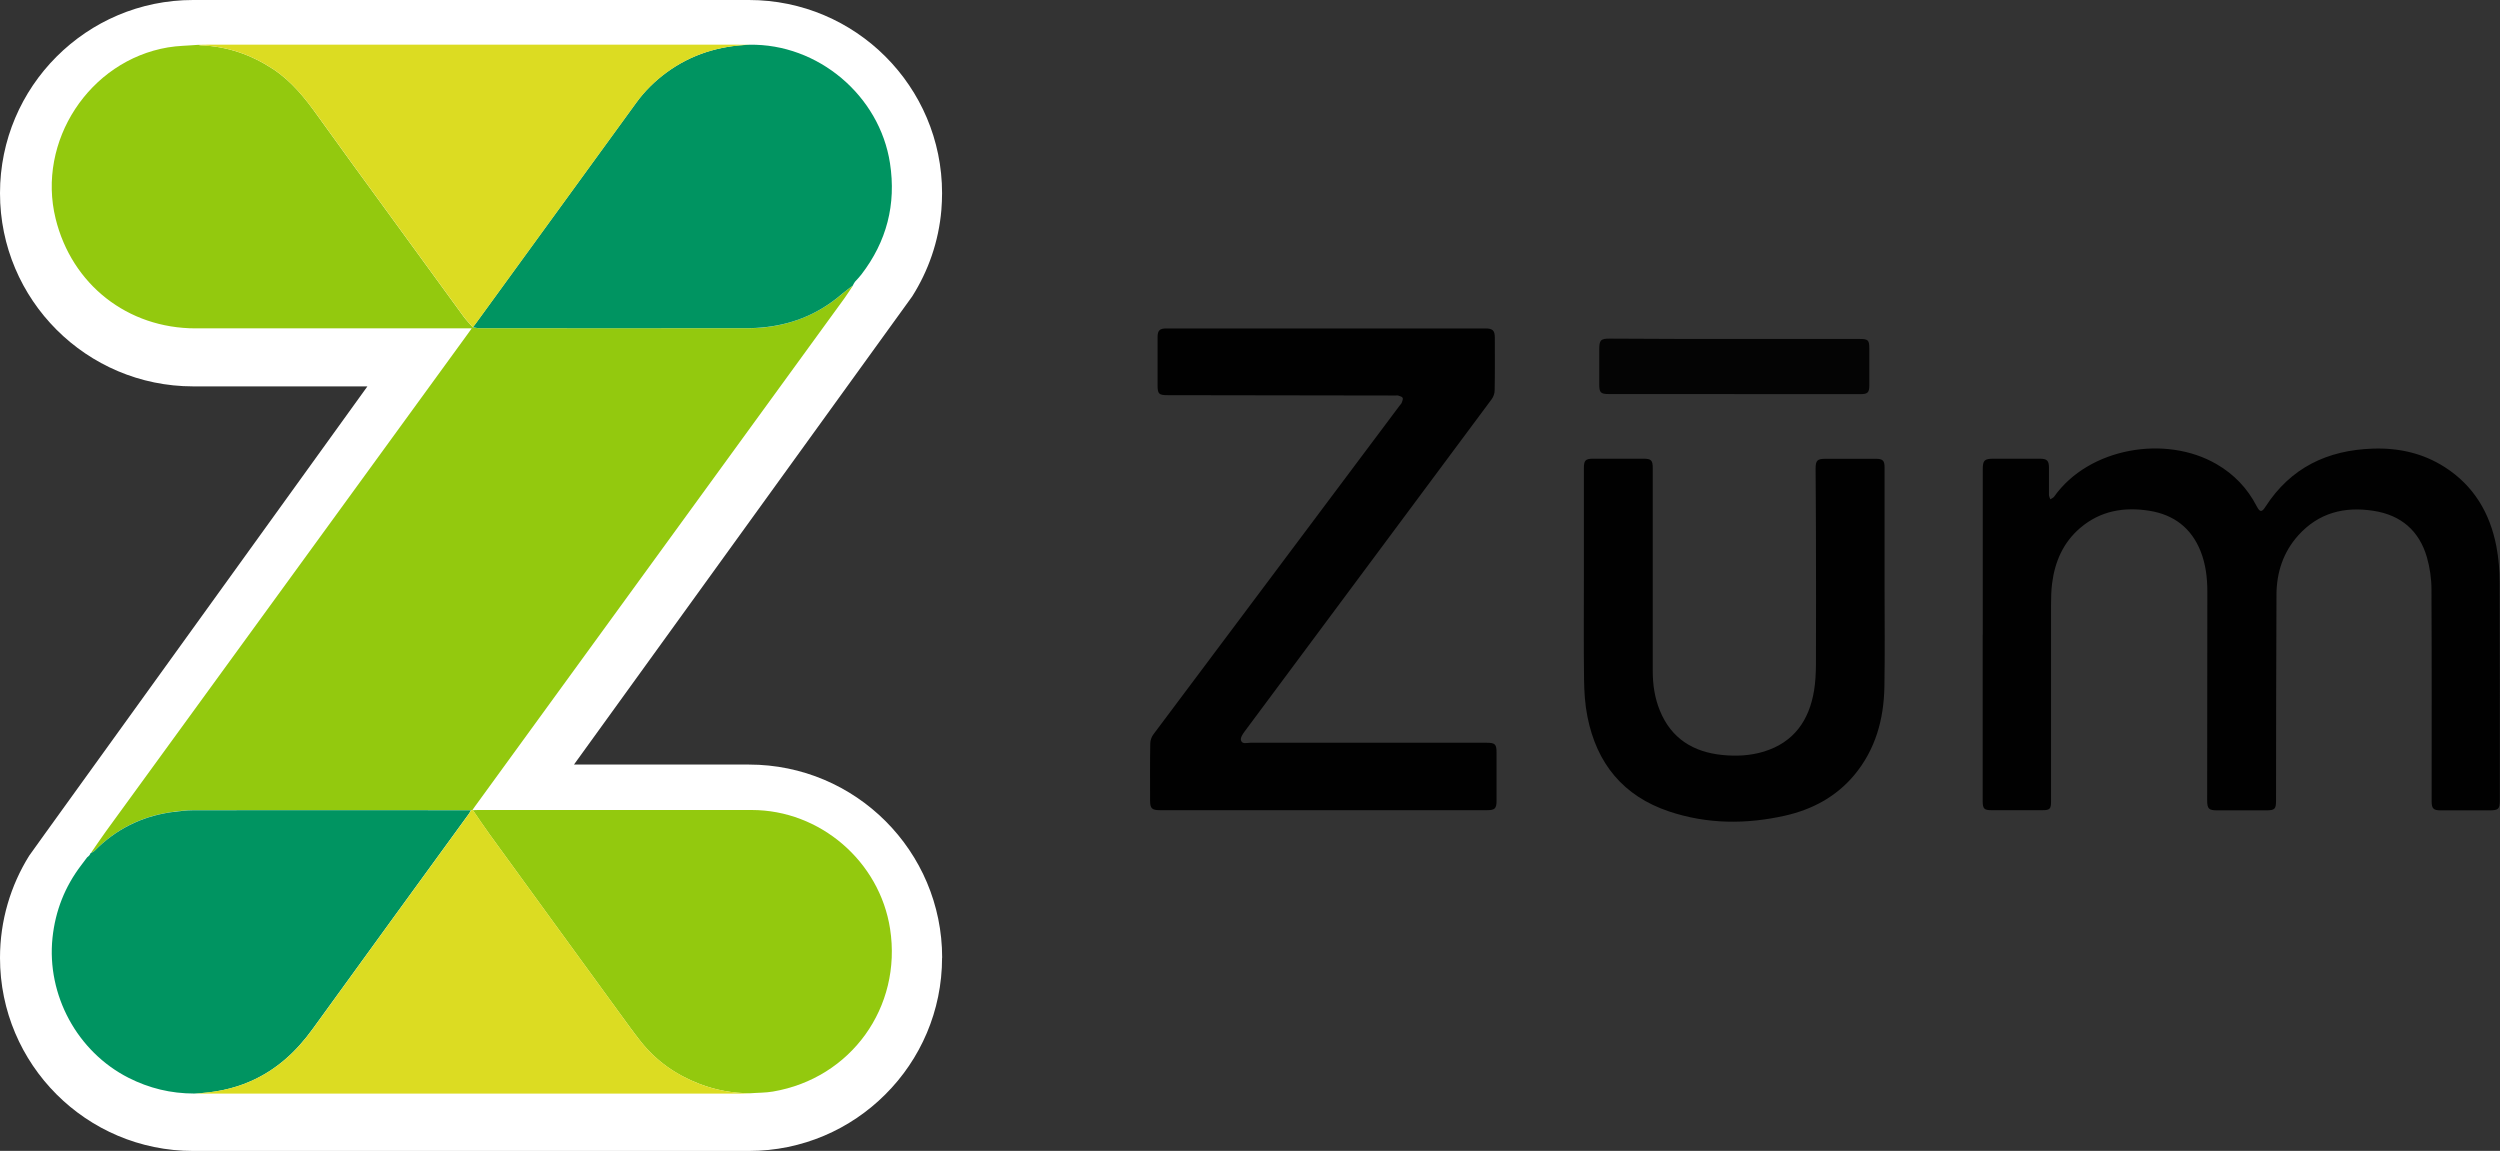
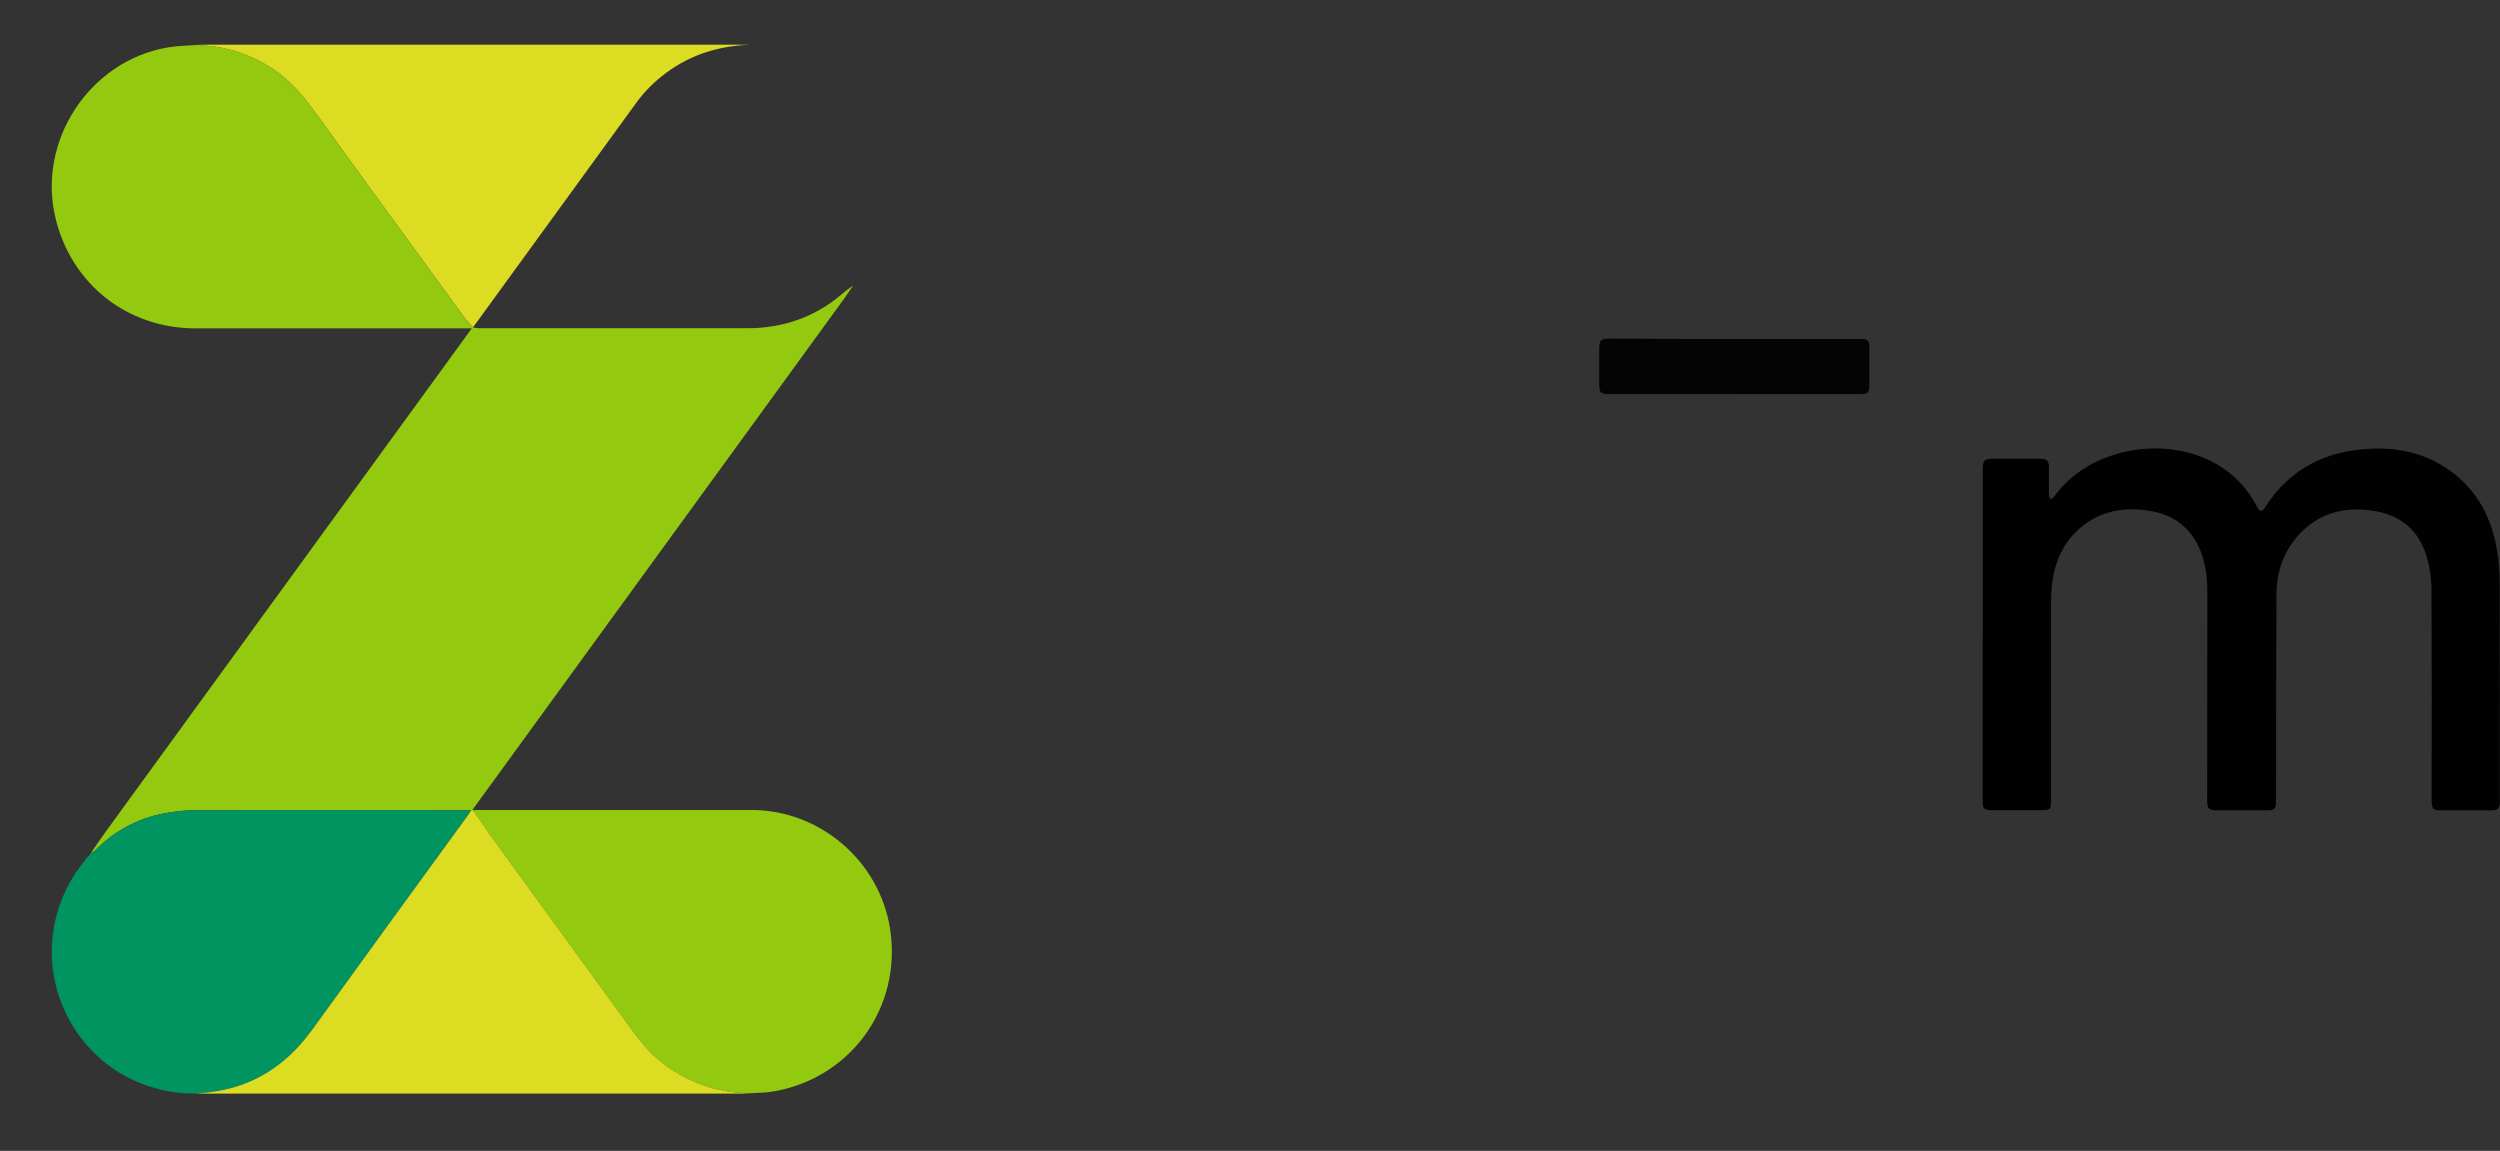
<svg xmlns="http://www.w3.org/2000/svg" id="Layer_2" data-name="Layer 2" viewBox="0 0 290 133.5">
  <rect x="0" y="0" width="290" height="133.5" fill="#333333" stroke="none" />
  <defs>
    <style>      .cls-1 {        fill: #93c80e;      }      .cls-1, .cls-2, .cls-3, .cls-4, .cls-5, .cls-6, .cls-7 {        stroke-width: 0px;      }      .cls-2 {        fill: #93c90e;      }      .cls-3 {        fill: #dcdc22;      }      .cls-4 {        fill: #fff;      }      .cls-5 {        fill: #040404;      }      .cls-6 {        fill: #010101;      }      .cls-7 {        fill: #009461;      }    </style>
  </defs>
  <g id="Layer_1-2" data-name="Layer 1">
    <g>
-       <path class="cls-4" d="m109.28,111.1c0,6.18-2.51,11.79-6.57,15.84-4.05,4.06-9.65,6.57-15.84,6.57H22.4c-12.37,0-22.4-10.03-22.4-22.4,0-4.34,1.24-8.4,3.38-11.84l1.77-2.47,37.47-51.98h-20.22C10.03,44.81,0,34.78,0,22.41c0-6.19,2.51-11.79,6.56-15.84C10.62,2.51,16.21,0,22.4,0h64.47c12.37,0,22.41,10.03,22.41,22.41,0,.65-.03,1.3-.08,1.94-.31,3.67-1.52,7.09-3.39,10.04l-1.61,2.23-.03.04-37.59,52.03h20.3c12.37,0,22.41,10.03,22.41,22.41Z" />
      <path class="cls-2" d="m98.97,33.09c-.33.49-.64.98-.98,1.46-14.3,19.67-28.6,39.33-42.9,59-.1.14-.2.29-.3.43-.05,0-.1,0-.15,0-10.72,0-21.44,0-32.16,0-.88,0-1.76.1-2.63.23-3.45.49-6.4,1.98-8.85,4.46-.12.13-.31.19-.46.28.57-.82,1.13-1.65,1.71-2.46,14-19.25,27.99-38.49,41.99-57.73.14-.19.27-.38.48-.67-.34,0-.57,0-.79,0-10.41,0-20.82,0-31.24,0-7.89,0-14.36-5.08-16.24-12.73-2.2-8.97,3.91-18.31,13.02-19.86,1.16-.2,2.35-.2,3.53-.3.09.02.19.06.28.06,3.05.11,5.82,1.07,8.36,2.73,2.19,1.43,3.77,3.42,5.26,5.52,2.61,3.65,5.26,7.26,7.9,10.89,2.99,4.1,5.97,8.21,8.96,12.3.33.45.72.85,1.09,1.27.22.04.45.1.67.1,10.48,0,20.97.01,31.45,0,.91,0,1.84-.09,2.74-.24,3.01-.5,5.67-1.75,7.99-3.75.4-.35.84-.65,1.27-.98Z" />
      <path class="cls-6" d="m230,73.63c0-6.4,0-12.79,0-19.19,0-1.04.19-1.23,1.24-1.23,1.8,0,3.6,0,5.39,0,.83,0,1.05.23,1.05,1.05,0,1.05,0,2.09,0,3.14,0,.18.1.35.16.52.15-.1.34-.17.44-.31,4.02-5.68,12.95-7.21,18.86-3.76,2.01,1.17,3.56,2.79,4.63,4.86.38.73.6.74,1.03.06,2.92-4.52,7.18-6.56,12.46-6.73,2.99-.1,5.8.52,8.34,2.15,3.37,2.16,5.24,5.34,5.98,9.19.26,1.37.38,2.78.38,4.17.03,8.43.02,16.86.02,25.29,0,1-.16,1.16-1.18,1.16-1.9,0-3.79,0-5.69,0-.84,0-1.04-.21-1.04-1.06,0-8.19.02-16.38-.02-24.58,0-1.24-.19-2.53-.53-3.72-.89-3.07-2.99-4.88-6.16-5.38-3.4-.54-6.4.22-8.76,2.84-1.75,1.95-2.52,4.31-2.53,6.89-.04,7.95-.04,15.91-.05,23.86,0,1.01-.14,1.15-1.18,1.15-1.88,0-3.75,0-5.63,0-.99,0-1.18-.18-1.18-1.17,0-8.07.01-16.15.02-24.22,0-1.61-.19-3.18-.79-4.69-1.07-2.66-3.06-4.19-5.86-4.66-2.98-.49-5.75-.03-8.11,1.99-1.97,1.69-2.93,3.91-3.25,6.44-.1.82-.12,1.65-.12,2.48,0,7.6,0,15.2,0,22.8,0,.86-.14,1.01-.98,1.01-1.98,0-3.95,0-5.93,0-.85,0-1.02-.17-1.02-1.05,0-6.44,0-12.87,0-19.31Z" />
      <path class="cls-2" d="m54.85,93.98c.2,0,.39-.02.59-.02,10.59,0,21.18,0,31.76,0,7.92,0,14.84,5.95,16.05,13.79,1.4,9.08-4.53,17.33-13.59,18.87-.87.15-1.77.13-2.65.2-2.03-.01-3.99-.36-5.88-1.09-2.71-1.04-5.01-2.65-6.81-4.92-.94-1.19-1.81-2.43-2.71-3.65-2.4-3.29-4.79-6.58-7.19-9.88-2.55-3.5-5.1-7-7.63-10.5-.67-.92-1.3-1.87-1.94-2.8Z" />
-       <path class="cls-7" d="m98.97,33.09c-.42.33-.86.63-1.27.98-2.31,2-4.97,3.26-7.99,3.75-.9.15-1.83.23-2.74.24-10.48.02-20.97.01-31.45,0-.22,0-.45-.07-.67-.1.1-.13.19-.25.29-.38,6.22-8.55,12.43-17.09,18.64-25.64.99-1.37,2.18-2.54,3.54-3.54,2.86-2.09,6.08-3.08,9.6-3.21,7.95-.15,15.12,5.89,16.32,13.75.73,4.77-.38,9.07-3.32,12.9-.22.29-.48.55-.73.83-.04.06-.08.12-.12.18,0,0,0,0,0,0-.04.08-.09.16-.13.24,0,0,0,0,0,0Z" />
      <path class="cls-7" d="m10.53,98.96c.16-.09.34-.16.46-.28,2.45-2.48,5.41-3.96,8.85-4.46.87-.12,1.76-.23,2.63-.23,10.72-.02,21.44,0,32.16,0-.09.15-.16.31-.27.45-6.04,8.31-12.09,16.61-18.11,24.94-1.9,2.63-4.2,4.74-7.19,6.05-2.08.92-4.27,1.33-6.54,1.42-2.69,0-5.22-.61-7.62-1.83-5.94-3.02-9.5-9.6-8.81-16.23.33-3.14,1.44-5.95,3.35-8.45.23-.3.45-.59.67-.89.05-.04.1-.09.16-.13,0,0,0,0,0,0,.04-.04.08-.08.12-.13,0,0,0,0,0,0,.04-.08.09-.16.13-.24h0Z" />
-       <path class="cls-6" d="m153.51,93.98c-6.32,0-12.65,0-18.97,0-.91,0-1.13-.2-1.13-1.1,0-2.21-.02-4.42.02-6.63,0-.36.15-.78.37-1.07,9.5-12.7,19.01-25.39,28.52-38.08.09-.13.22-.24.28-.38.07-.19.18-.44.1-.58-.07-.14-.34-.19-.53-.26-.07-.03-.16,0-.24,0-8.83-.01-17.66-.03-26.49-.04-1.02,0-1.16-.14-1.16-1.16,0-1.86,0-3.71,0-5.57,0-.78.24-1.01,1.03-1.01,12.33,0,24.66,0,36.99,0,.86,0,1.1.24,1.1,1.08,0,2.03.02,4.07-.02,6.1,0,.35-.14.75-.34,1.02-9.55,12.86-19.12,25.7-28.67,38.56-.22.29-.5.73-.42,1.01.14.5.7.29,1.09.29,9.13,0,18.26,0,27.39,0,1.01,0,1.17.16,1.17,1.16,0,1.86,0,3.71,0,5.57,0,.89-.2,1.09-1.07,1.09-6.34,0-12.69,0-19.03,0Z" />
      <path class="cls-3" d="m22.54,126.84c2.26-.09,4.45-.5,6.54-1.42,2.99-1.32,5.29-3.42,7.19-6.05,6.01-8.33,12.07-16.63,18.11-24.94.1-.14.18-.3.27-.45.05,0,.1,0,.15,0,.02-.02.04-.01.06,0,.65.94,1.28,1.88,1.94,2.8,2.54,3.5,5.09,7,7.63,10.5,2.4,3.29,4.79,6.59,7.19,9.88.89,1.22,1.76,2.46,2.71,3.65,1.8,2.27,4.11,3.88,6.81,4.92,1.89.73,3.86,1.08,5.88,1.09-.47.02-.94.04-1.4.04-20.59,0-41.19,0-61.78,0-.43,0-.86-.02-1.29-.03Z" />
      <path class="cls-3" d="m86.93,5.2c-3.52.12-6.74,1.11-9.6,3.21-1.36,1-2.55,2.17-3.54,3.54-6.21,8.55-12.43,17.09-18.64,25.64-.09.13-.19.25-.29.38-.36-.42-.76-.82-1.09-1.27-3-4.1-5.98-8.2-8.96-12.3-2.64-3.63-5.29-7.24-7.9-10.89-1.5-2.09-3.07-4.09-5.26-5.52-2.54-1.66-5.31-2.62-8.36-2.73-.1,0-.19-.04-.28-.06.41,0,.83-.02,1.24-.02,20.35,0,40.69,0,61.04,0,.55,0,1.1.01,1.66.02Z" />
-       <path class="cls-6" d="m183.73,67.27c0-4.32,0-8.65,0-12.97,0-.89.19-1.09,1.06-1.09,1.96,0,3.91,0,5.87,0,.88,0,1.06.19,1.06,1.09,0,7.86,0,15.71,0,23.57,0,1.57.23,3.11.83,4.57,1.33,3.24,3.87,4.8,7.26,5.14,1.62.16,3.24.08,4.81-.4,3.48-1.08,5.23-3.6,5.81-7.06.16-.99.21-2,.22-3,.02-5.05.01-10.11,0-15.16,0-2.53-.03-5.05-.04-7.58,0-.98.19-1.16,1.18-1.16,1.94,0,3.87,0,5.81,0,.81,0,1.01.21,1.01,1.01,0,4.62,0,9.24,0,13.86,0,3.87.05,7.74-.02,11.6-.07,3.75-1.03,7.25-3.48,10.2-2.12,2.54-4.88,4.01-8.06,4.73-4.51,1.01-9.01.99-13.43-.49-5.32-1.78-8.41-5.57-9.48-11.01-.28-1.4-.37-2.86-.39-4.29-.05-3.85-.02-7.7-.02-11.55Z" />
      <path class="cls-5" d="m201.2,45.71c-4.86,0-9.71,0-14.57,0-.96,0-1.12-.17-1.12-1.14,0-1.34,0-2.68,0-4.02,0-1.1.17-1.28,1.25-1.27,3.02.01,6.04.03,9.06.04,6.63,0,13.27,0,19.9,0,.99,0,1.12.13,1.12,1.13,0,1.42,0,2.84,0,4.26,0,.82-.19,1.01-1.01,1.01-4.88,0-9.75,0-14.63,0Z" />
-       <path class="cls-1" d="m98.97,33.1c.04-.08.09-.16.13-.24-.04.08-.09.16-.13.24Z" />
      <path class="cls-1" d="m10.53,98.95c-.04.08-.09.16-.13.24.04-.08.09-.16.13-.24Z" />
      <path class="cls-1" d="m99.1,32.86c.04-.06.08-.12.12-.18-.04.06-.08.12-.12.18Z" />
      <path class="cls-1" d="m10.4,99.18s-.08.08-.12.13c.04-.04.08-.08.12-.13Z" />
      <path class="cls-1" d="m10.29,99.3c-.05.04-.1.09-.16.13.05-.04.1-.09.16-.13Z" />
    </g>
  </g>
</svg>